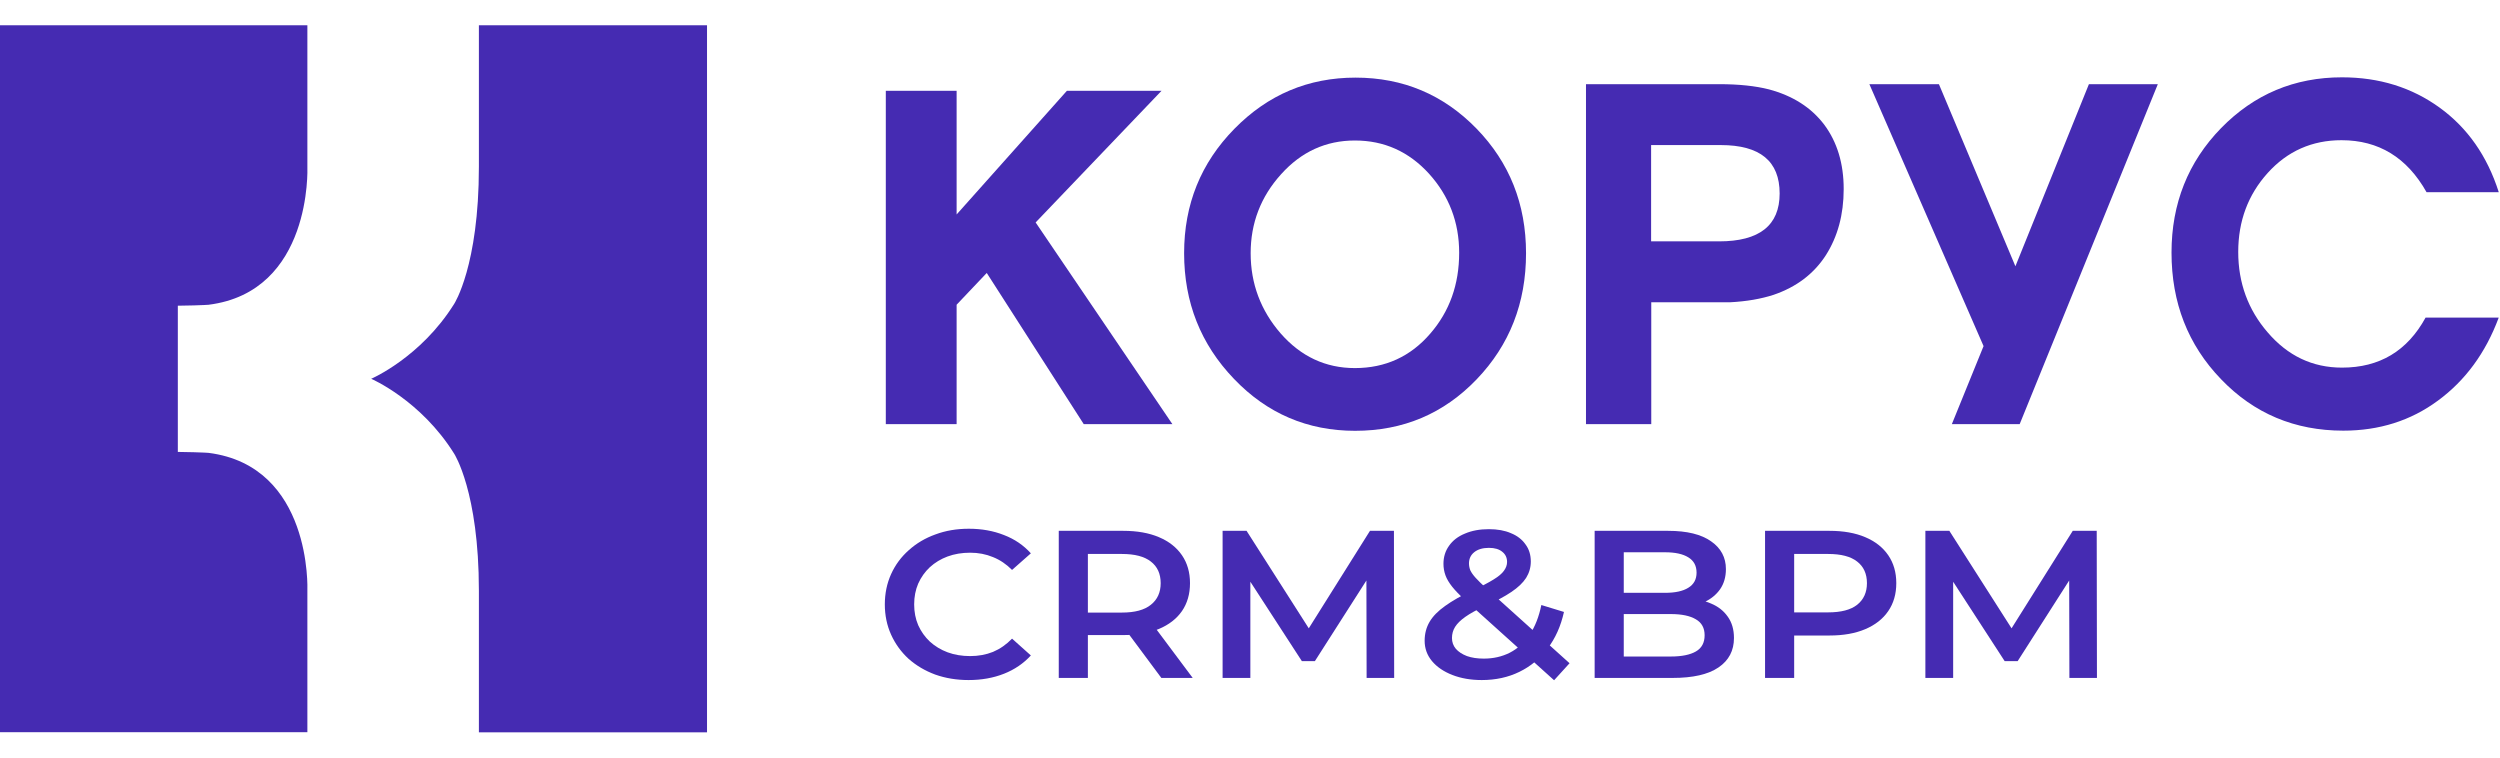
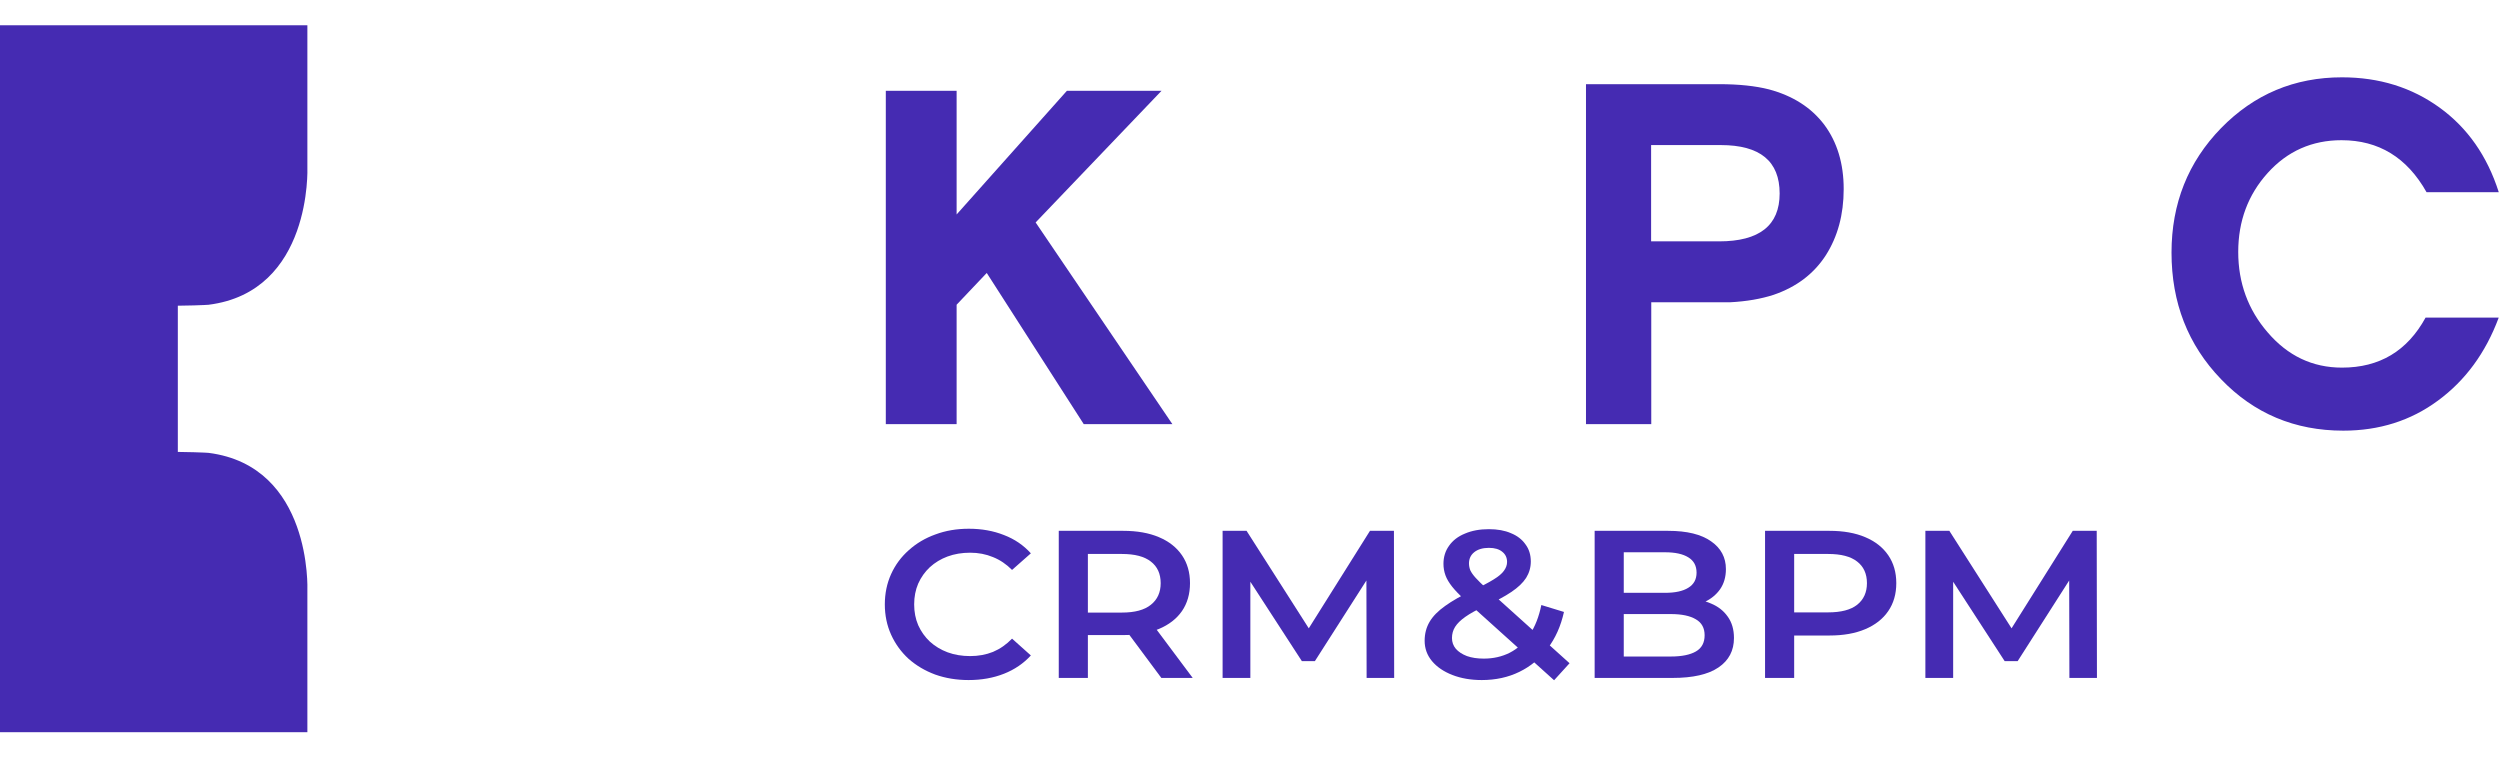
<svg xmlns="http://www.w3.org/2000/svg" width="99" height="30" viewBox="0 0 99 30" fill="none">
-   <path d="M18.964 1V6.609C18.964 10.53 17.987 12.031 17.987 12.031C16.66 14.16 14.699 15 14.699 15C14.699 15 16.66 15.84 17.987 17.969C17.987 17.969 18.964 19.47 18.964 23.391V29H22.918H27.998V1H18.964Z" fill="#452BB2" />
  <path d="M12.172 23.367C12.172 23.367 12.371 18.456 8.256 17.933C8.256 17.933 7.976 17.914 7.671 17.908C7.378 17.902 7.042 17.896 7.042 17.896V15.001V12.106C7.042 12.106 7.378 12.1 7.671 12.094C7.976 12.088 8.256 12.069 8.256 12.069C12.371 11.552 12.172 6.635 12.172 6.635V1.001H0V28.995H10.217H12.172V23.367Z" fill="#452BB2" />
  <path d="M35.078 3.597H37.882V8.493L42.248 3.597H45.995L41.011 8.809L46.426 16.795H42.916L39.075 10.809L37.882 12.067V16.795H35.078V3.597Z" fill="#452BB2" />
-   <path d="M60.431 10.028C60.431 11.996 59.781 13.66 58.476 15.021C57.17 16.383 55.566 17.06 53.661 17.06C51.781 17.06 50.175 16.376 48.864 15.002C47.546 13.628 46.891 11.97 46.891 10.028C46.891 8.093 47.553 6.455 48.883 5.1C50.213 3.745 51.812 3.074 53.679 3.074C55.559 3.074 57.158 3.745 58.47 5.093C59.775 6.435 60.431 8.08 60.431 10.028ZM57.783 10.009C57.783 8.803 57.383 7.758 56.59 6.88C55.79 6.003 54.816 5.564 53.654 5.564C52.505 5.564 51.531 6.009 50.731 6.9C49.926 7.79 49.526 8.835 49.526 10.028C49.526 11.235 49.926 12.299 50.719 13.209C51.519 14.118 52.493 14.576 53.654 14.576C54.86 14.576 55.859 14.118 56.64 13.209C57.401 12.331 57.783 11.267 57.783 10.009Z" fill="#452BB2" />
  <path d="M73.01 7.487C73.01 8.5 72.772 9.371 72.304 10.106C71.829 10.842 71.142 11.364 70.237 11.674C69.743 11.835 69.162 11.938 68.494 11.971H65.39V16.796H62.805V3.333H68.075C68.862 3.333 69.518 3.404 70.049 3.539C70.992 3.791 71.723 4.255 72.241 4.939C72.753 5.629 73.01 6.474 73.01 7.487ZM65.384 5.745V9.558H68.075C69.674 9.558 70.474 8.926 70.474 7.661C70.474 6.384 69.7 5.745 68.144 5.745H65.384Z" fill="#452BB2" />
-   <path d="M85.45 3.333L79.979 16.796H77.293L78.549 13.706L74.027 3.333H76.781L79.81 10.545L82.721 3.333H85.45Z" fill="#452BB2" />
  <path d="M98.945 12.59C98.427 13.977 97.627 15.067 96.547 15.861C95.466 16.661 94.217 17.054 92.793 17.054C90.876 17.054 89.258 16.377 87.953 15.016C86.641 13.655 85.992 11.984 85.992 10.003C85.992 8.061 86.648 6.416 87.953 5.075C89.265 3.733 90.857 3.062 92.743 3.062C94.217 3.062 95.504 3.462 96.609 4.262C97.714 5.062 98.495 6.178 98.951 7.61H96.091C95.316 6.236 94.198 5.552 92.724 5.552C91.557 5.552 90.582 5.984 89.801 6.849C89.021 7.713 88.634 8.758 88.634 9.977C88.634 11.197 89.021 12.261 89.796 13.158C90.595 14.093 91.576 14.558 92.743 14.558C94.23 14.558 95.329 13.9 96.053 12.577H98.945V12.59Z" fill="#452BB2" />
  <path d="M38.356 26.93C37.883 26.93 37.443 26.858 37.035 26.713C36.633 26.564 36.281 26.355 35.979 26.089C35.684 25.817 35.453 25.498 35.287 25.132C35.122 24.766 35.039 24.367 35.039 23.934C35.039 23.501 35.122 23.102 35.287 22.736C35.453 22.369 35.687 22.053 35.988 21.787C36.29 21.515 36.642 21.307 37.044 21.163C37.446 21.013 37.886 20.938 38.365 20.938C38.874 20.938 39.338 21.021 39.758 21.188C40.178 21.349 40.532 21.59 40.822 21.912L40.077 22.569C39.852 22.342 39.601 22.172 39.323 22.061C39.045 21.945 38.744 21.887 38.418 21.887C38.093 21.887 37.795 21.937 37.523 22.037C37.257 22.136 37.023 22.278 36.822 22.461C36.627 22.644 36.473 22.86 36.361 23.11C36.254 23.36 36.201 23.634 36.201 23.934C36.201 24.233 36.254 24.508 36.361 24.758C36.473 25.007 36.627 25.224 36.822 25.407C37.023 25.59 37.257 25.731 37.523 25.831C37.795 25.931 38.093 25.981 38.418 25.981C38.744 25.981 39.045 25.926 39.323 25.815C39.601 25.698 39.852 25.523 40.077 25.29L40.822 25.956C40.532 26.272 40.178 26.514 39.758 26.68C39.338 26.846 38.871 26.93 38.356 26.93Z" fill="#452BB2" />
  <path d="M41.927 26.846V21.021H44.481C45.031 21.021 45.501 21.105 45.892 21.271C46.288 21.437 46.592 21.676 46.805 21.987C47.018 22.297 47.124 22.666 47.124 23.093C47.124 23.521 47.018 23.89 46.805 24.2C46.592 24.505 46.288 24.741 45.892 24.907C45.501 25.068 45.031 25.149 44.481 25.149H42.566L43.08 24.658V26.846H41.927ZM45.989 26.846L44.419 24.733H45.652L47.231 26.846H45.989ZM43.08 24.774L42.566 24.258H44.428C44.937 24.258 45.318 24.156 45.572 23.951C45.833 23.745 45.963 23.459 45.963 23.093C45.963 22.722 45.833 22.436 45.572 22.236C45.318 22.037 44.937 21.937 44.428 21.937H42.566L43.08 21.404V24.774Z" fill="#452BB2" />
  <path d="M48.415 26.846V21.021H49.364L52.078 25.274H51.581L54.251 21.021H55.2L55.209 26.846H54.118L54.109 22.627H54.34L52.069 26.181H51.554L49.248 22.627H49.514V26.846H48.415Z" fill="#452BB2" />
  <path d="M58.678 26.93C58.246 26.93 57.858 26.863 57.516 26.73C57.173 26.597 56.904 26.414 56.708 26.181C56.513 25.948 56.416 25.679 56.416 25.374C56.416 25.096 56.481 24.846 56.611 24.625C56.741 24.403 56.948 24.192 57.232 23.992C57.516 23.787 57.879 23.582 58.323 23.376C58.672 23.215 58.944 23.074 59.139 22.952C59.34 22.83 59.479 22.713 59.556 22.602C59.638 22.491 59.68 22.375 59.68 22.253C59.68 22.087 59.618 21.953 59.493 21.853C59.369 21.748 59.192 21.695 58.961 21.695C58.713 21.695 58.518 21.754 58.376 21.87C58.24 21.981 58.172 22.128 58.172 22.311C58.172 22.405 58.19 22.497 58.225 22.586C58.267 22.674 58.337 22.774 58.438 22.885C58.538 22.996 58.683 23.138 58.873 23.31L62.154 26.264L61.542 26.938L57.995 23.742C57.794 23.559 57.631 23.39 57.507 23.235C57.383 23.079 57.294 22.93 57.241 22.785C57.187 22.636 57.161 22.483 57.161 22.328C57.161 22.056 57.235 21.817 57.383 21.612C57.53 21.401 57.74 21.24 58.012 21.13C58.284 21.013 58.601 20.955 58.961 20.955C59.298 20.955 59.588 21.007 59.831 21.113C60.079 21.213 60.271 21.36 60.407 21.554C60.549 21.742 60.62 21.97 60.62 22.236C60.62 22.469 60.558 22.686 60.434 22.885C60.309 23.079 60.114 23.265 59.848 23.443C59.588 23.62 59.239 23.806 58.802 24C58.476 24.15 58.219 24.292 58.03 24.425C57.841 24.558 57.705 24.691 57.622 24.824C57.539 24.957 57.498 25.105 57.498 25.265C57.498 25.426 57.548 25.568 57.649 25.69C57.755 25.812 57.903 25.909 58.092 25.981C58.281 26.048 58.503 26.081 58.757 26.081C59.136 26.081 59.479 26.003 59.786 25.848C60.1 25.687 60.363 25.448 60.576 25.132C60.788 24.816 60.942 24.425 61.037 23.959L61.933 24.233C61.809 24.794 61.593 25.276 61.285 25.681C60.984 26.081 60.611 26.389 60.168 26.605C59.724 26.822 59.227 26.93 58.678 26.93Z" fill="#452BB2" />
  <path d="M63.148 26.846V21.021H66.058C66.803 21.021 67.37 21.16 67.76 21.437C68.151 21.709 68.346 22.075 68.346 22.536C68.346 22.846 68.269 23.113 68.115 23.335C67.962 23.551 67.755 23.72 67.494 23.842C67.24 23.959 66.962 24.017 66.661 24.017L66.82 23.718C67.169 23.718 67.483 23.779 67.76 23.901C68.038 24.017 68.257 24.189 68.417 24.417C68.582 24.644 68.665 24.927 68.665 25.265C68.665 25.765 68.461 26.153 68.053 26.43C67.645 26.708 67.039 26.846 66.235 26.846H63.148ZM64.301 25.998H66.164C66.596 25.998 66.927 25.931 67.157 25.798C67.388 25.665 67.503 25.451 67.503 25.157C67.503 24.869 67.388 24.658 67.157 24.525C66.927 24.386 66.596 24.317 66.164 24.317H64.213V23.476H65.933C66.335 23.476 66.643 23.41 66.856 23.276C67.075 23.143 67.184 22.944 67.184 22.677C67.184 22.405 67.075 22.203 66.856 22.07C66.643 21.937 66.335 21.87 65.933 21.87H64.301V25.998Z" fill="#452BB2" />
  <path d="M69.896 26.846V21.021H72.45C73 21.021 73.47 21.105 73.861 21.271C74.257 21.437 74.561 21.676 74.774 21.987C74.987 22.297 75.093 22.666 75.093 23.093C75.093 23.521 74.987 23.89 74.774 24.2C74.561 24.511 74.257 24.749 73.861 24.916C73.47 25.082 73 25.166 72.45 25.166H70.534L71.049 24.658V26.846H69.896ZM71.049 24.774L70.534 24.25H72.397C72.906 24.25 73.287 24.15 73.541 23.951C73.801 23.745 73.931 23.459 73.931 23.093C73.931 22.722 73.801 22.436 73.541 22.236C73.287 22.037 72.906 21.937 72.397 21.937H70.534L71.049 21.404V24.774Z" fill="#452BB2" />
  <path d="M76.245 26.846V21.021H77.194L79.908 25.274H79.411L82.081 21.021H83.03L83.039 26.846H81.948L81.939 22.627H82.17L79.899 26.181H79.385L77.079 22.627H77.345V26.846H76.245Z" fill="#452BB2" />
</svg>